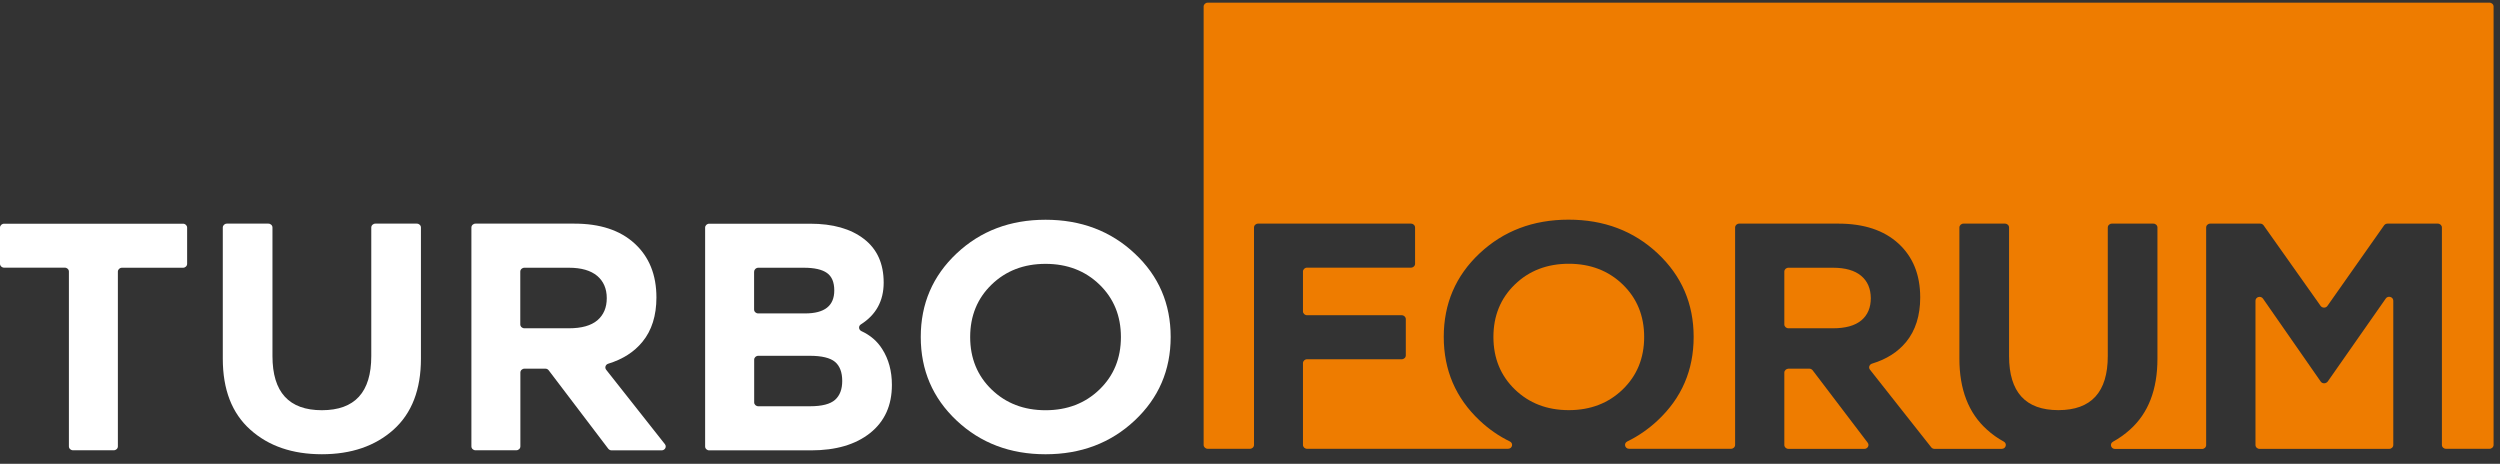
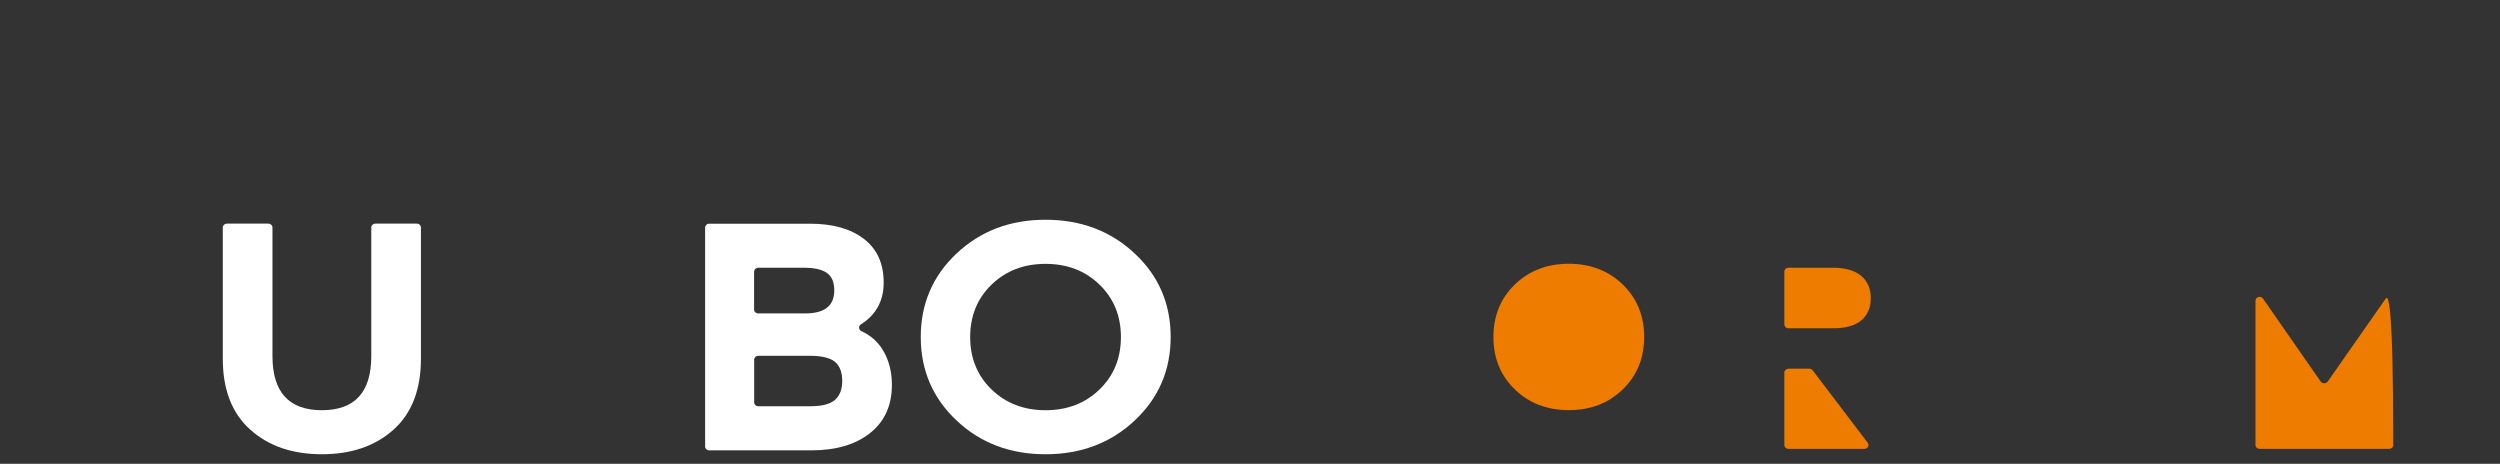
<svg xmlns="http://www.w3.org/2000/svg" width="221" height="41" viewBox="0 0 221 41" fill="none">
  <rect x="0" y="0" width="221" height="41" fill="#333333" stroke="none" />
  <path d="M157.734 32.94V39.337C157.734 39.526 157.897 39.68 158.098 39.68H164.807C165.101 39.68 165.279 39.366 165.101 39.132L160.239 32.736C160.169 32.648 160.061 32.59 159.945 32.59H158.098C157.904 32.597 157.734 32.751 157.734 32.94Z" fill="#EE7C00" />
  <path d="M164.529 24.384C163.965 23.909 163.13 23.668 162.04 23.668H158.098C157.897 23.668 157.734 23.821 157.734 24.011V28.677C157.734 28.867 157.897 29.02 158.098 29.02H162.04C163.153 29.02 163.98 28.787 164.544 28.319C165.101 27.852 165.379 27.195 165.379 26.355C165.372 25.515 165.093 24.858 164.529 24.384Z" fill="#EE7C00" />
  <path d="M138.681 23.317C136.764 23.317 135.171 23.931 133.911 25.15C132.651 26.369 132.018 27.918 132.018 29.787C132.018 31.656 132.651 33.204 133.911 34.423C135.171 35.643 136.764 36.256 138.681 36.256C140.598 36.256 142.19 35.643 143.45 34.423C144.71 33.204 145.344 31.656 145.344 29.787C145.344 27.918 144.71 26.369 143.45 25.15C142.19 23.931 140.598 23.317 138.681 23.317Z" fill="#EE7C00" />
-   <path d="M205.452 33.883C205.328 33.883 205.212 33.824 205.15 33.729L200.049 26.398C199.848 26.113 199.384 26.245 199.384 26.588V39.337C199.384 39.527 199.546 39.68 199.747 39.68H211.203C211.404 39.68 211.566 39.527 211.566 39.337V26.581C211.566 26.238 211.094 26.106 210.901 26.391L205.769 33.729C205.691 33.824 205.575 33.883 205.452 33.883Z" fill="#EE7C00" />
-   <path d="M106.765 0.236C106.564 0.236 106.401 0.39 106.401 0.58V19.863V20.046V39.33C106.401 39.52 106.564 39.673 106.765 39.673H110.49C110.691 39.673 110.854 39.52 110.854 39.33V20.112C110.854 19.922 111.016 19.768 111.217 19.768H124.729C124.93 19.768 125.092 19.922 125.092 20.112V23.317C125.092 23.507 124.93 23.66 124.729 23.66H115.546C115.345 23.66 115.182 23.814 115.182 24.003V27.523C115.182 27.713 115.345 27.866 115.546 27.866H123.909C124.11 27.866 124.273 28.02 124.273 28.209V31.415C124.273 31.605 124.11 31.758 123.909 31.758H115.546C115.345 31.758 115.182 31.911 115.182 32.101V39.33C115.182 39.52 115.345 39.673 115.546 39.673H133.309C133.688 39.673 133.811 39.191 133.471 39.023C132.505 38.556 131.608 37.935 130.797 37.169C128.687 35.182 127.628 32.722 127.628 29.779C127.628 26.844 128.687 24.376 130.797 22.397C132.907 20.418 135.527 19.418 138.658 19.418C141.789 19.418 144.417 20.411 146.535 22.397C148.653 24.383 149.719 26.844 149.719 29.779C149.719 32.722 148.66 35.182 146.535 37.169C145.715 37.935 144.819 38.556 143.852 39.023C143.512 39.191 143.636 39.673 144.015 39.673H153.02C153.221 39.673 153.383 39.52 153.383 39.33V20.112C153.383 19.922 153.546 19.768 153.747 19.768H162.505C164.769 19.768 166.54 20.353 167.823 21.528C169.106 22.704 169.747 24.288 169.747 26.296C169.747 27.895 169.33 29.21 168.511 30.217C167.776 31.115 166.771 31.758 165.488 32.145C165.249 32.218 165.156 32.488 165.303 32.678L170.721 39.542C170.791 39.629 170.899 39.68 171.015 39.68H176.952C177.323 39.68 177.454 39.213 177.137 39.038C176.596 38.746 176.094 38.388 175.638 37.972C174.022 36.519 173.21 34.43 173.21 31.7V20.112C173.21 19.922 173.373 19.768 173.574 19.768H177.238C177.439 19.768 177.601 19.922 177.601 20.112V31.473C177.601 34.664 179.054 36.256 181.961 36.256C184.867 36.256 186.328 34.664 186.328 31.473V20.112C186.328 19.922 186.49 19.768 186.691 19.768H190.355C190.556 19.768 190.718 19.922 190.718 20.112V31.707C190.718 34.438 189.915 36.526 188.291 37.979C187.828 38.395 187.333 38.746 186.792 39.045C186.467 39.22 186.598 39.688 186.977 39.688H194.661C194.862 39.688 195.024 39.534 195.024 39.344V20.112C195.024 19.922 195.186 19.768 195.387 19.768H199.801C199.925 19.768 200.033 19.827 200.103 19.922L205.142 27.041C205.289 27.245 205.606 27.245 205.745 27.041L210.754 19.922C210.824 19.827 210.932 19.768 211.056 19.768H215.5C215.701 19.768 215.864 19.922 215.864 20.112V39.33C215.864 39.52 216.026 39.673 216.227 39.673H220.069C220.27 39.673 220.432 39.52 220.432 39.33V20.046V19.863V0.58C220.432 0.39 220.27 0.236 220.069 0.236H106.765Z" fill="#EE7C00" />
-   <path d="M0.363 23.661H5.728C5.929 23.661 6.091 23.814 6.091 24.004V39.462C6.091 39.652 6.253 39.805 6.454 39.805H10.056C10.258 39.805 10.42 39.652 10.42 39.462V24.011C10.42 23.822 10.582 23.668 10.783 23.668H16.179C16.38 23.668 16.542 23.515 16.542 23.325V20.119C16.542 19.93 16.38 19.776 16.179 19.776H0.363C0.162 19.776 0 19.93 0 20.119V23.325C0 23.508 0.162 23.661 0.363 23.661Z" fill="white" />
+   <path d="M205.452 33.883C205.328 33.883 205.212 33.824 205.15 33.729L200.049 26.398C199.848 26.113 199.384 26.245 199.384 26.588V39.337C199.384 39.527 199.546 39.68 199.747 39.68H211.203C211.404 39.68 211.566 39.527 211.566 39.337C211.566 26.238 211.094 26.106 210.901 26.391L205.769 33.729C205.691 33.824 205.575 33.883 205.452 33.883Z" fill="#EE7C00" />
  <path d="M32.821 31.481C32.821 34.671 31.367 36.263 28.453 36.263C25.547 36.263 24.086 34.671 24.086 31.481V20.112C24.086 19.922 23.924 19.769 23.723 19.769H20.059C19.858 19.769 19.695 19.922 19.695 20.112V31.707C19.695 34.438 20.499 36.526 22.122 37.979C23.738 39.432 25.848 40.155 28.453 40.155C31.058 40.155 33.168 39.432 34.792 37.979C36.407 36.526 37.211 34.438 37.211 31.707V20.112C37.211 19.922 37.049 19.769 36.848 19.769H33.184C32.983 19.769 32.821 19.922 32.821 20.112V31.481V31.481Z" fill="white" />
-   <path d="M56.791 30.217C57.618 29.21 58.028 27.895 58.028 26.296C58.028 24.296 57.387 22.704 56.103 21.528C54.82 20.353 53.05 19.769 50.785 19.769H42.035C41.834 19.769 41.672 19.922 41.672 20.112V39.461C41.672 39.651 41.834 39.805 42.035 39.805H45.637C45.838 39.805 46.001 39.651 46.001 39.461V32.934C46.001 32.744 46.163 32.59 46.364 32.59H48.211C48.327 32.59 48.435 32.642 48.505 32.736L53.769 39.666C53.839 39.753 53.947 39.812 54.063 39.812H58.484C58.786 39.812 58.956 39.491 58.778 39.264L53.584 32.685C53.437 32.495 53.529 32.225 53.769 32.152C55.052 31.758 56.057 31.116 56.791 30.217ZM52.803 28.319C52.246 28.786 51.411 29.02 50.298 29.02H46.356C46.155 29.02 45.993 28.866 45.993 28.677V24.011C45.993 23.821 46.155 23.668 46.356 23.668H50.298C51.388 23.668 52.215 23.909 52.787 24.383C53.352 24.858 53.638 25.522 53.638 26.355C53.638 27.194 53.359 27.844 52.803 28.319Z" fill="white" />
  <path d="M76.146 29.269C75.899 29.152 75.868 28.823 76.1 28.677C77.445 27.83 78.117 26.596 78.117 24.983C78.117 23.303 77.538 22.018 76.37 21.12C75.203 20.222 73.626 19.776 71.624 19.776H62.696C62.495 19.776 62.333 19.93 62.333 20.119V39.469C62.333 39.659 62.495 39.812 62.696 39.812H71.694C73.897 39.812 75.636 39.301 76.919 38.279C78.202 37.257 78.844 35.84 78.844 34.029C78.844 32.81 78.558 31.751 77.994 30.868C77.553 30.16 76.935 29.634 76.146 29.269ZM66.669 24.011C66.669 23.822 66.832 23.668 67.033 23.668H71.06C71.988 23.668 72.668 23.822 73.101 24.128C73.534 24.435 73.75 24.946 73.75 25.676C73.75 27.034 72.892 27.706 71.176 27.706H67.025C66.824 27.706 66.662 27.553 66.662 27.363V24.011H66.669ZM73.82 35.344C73.394 35.723 72.66 35.913 71.609 35.913H67.033C66.832 35.913 66.669 35.76 66.669 35.57V31.795C66.669 31.605 66.832 31.452 67.033 31.452H71.578C72.645 31.452 73.394 31.634 73.82 31.992C74.245 32.357 74.453 32.919 74.453 33.679C74.453 34.409 74.245 34.964 73.82 35.344Z" fill="white" />
  <path d="M92.426 19.426C89.295 19.426 86.675 20.419 84.565 22.405C82.454 24.391 81.395 26.852 81.395 29.787C81.395 32.73 82.454 35.19 84.565 37.176C86.675 39.162 89.295 40.156 92.426 40.156C95.557 40.156 98.185 39.162 100.303 37.176C102.421 35.19 103.487 32.73 103.487 29.787C103.487 26.852 102.428 24.384 100.303 22.405C98.185 20.419 95.557 19.426 92.426 19.426ZM97.195 34.431C95.935 35.65 94.343 36.264 92.426 36.264C90.509 36.264 88.917 35.65 87.657 34.431C86.397 33.212 85.763 31.663 85.763 29.794C85.763 27.925 86.397 26.377 87.657 25.158C88.917 23.938 90.509 23.325 92.426 23.325C94.343 23.325 95.935 23.938 97.195 25.158C98.455 26.377 99.089 27.925 99.089 29.794C99.089 31.663 98.463 33.204 97.195 34.431Z" fill="white" />
</svg>